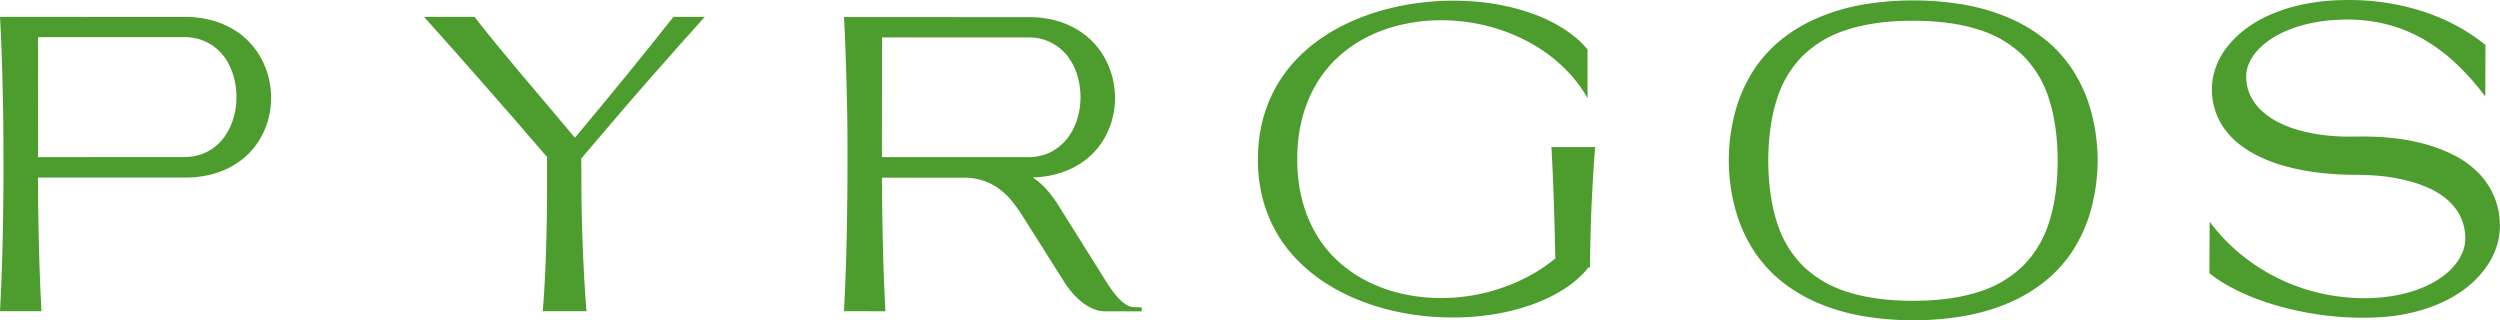
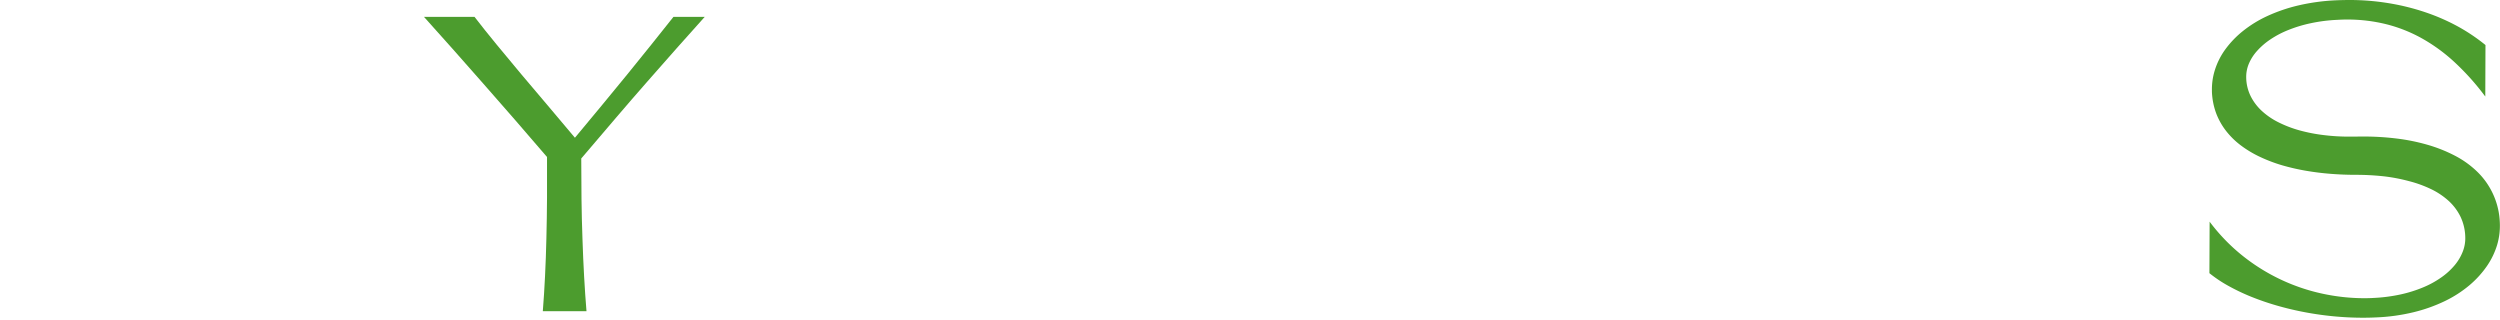
<svg xmlns="http://www.w3.org/2000/svg" viewBox="0 0 1213.5 155.42">
  <defs>
    <style>.cls-1{fill:#4c9c2e;}</style>
  </defs>
  <g id="Layer_2" data-name="Layer 2">
    <g id="Layer_1-2" data-name="Layer 1">
-       <path class="cls-1" d="M89.7,8.23a48.09,48.09,0,0,1,15,2.18,40.67,40.67,0,0,1,11.69,5.93,36,36,0,0,1,8.38,8.74,38.85,38.85,0,0,1,5.08,10.6,40.64,40.64,0,0,1,1.74,11.52,39.74,39.74,0,0,1-1.6,11.55,38.64,38.64,0,0,1-5,10.6,35,35,0,0,1-8.34,8.72A40.76,40.76,0,0,1,104.89,84,49,49,0,0,1,89.7,86.18l-71.27,0c0,5.81.08,11.57.16,17.31s.19,11.34.33,16.83.32,10.8.52,16,.43,10.06.68,14.74H0q.38-7,.68-14.74t.52-15.94q.21-8.2.32-16.81c.09-5.73.14-11.51.17-17.3q0-10.39-.05-20.73t-.3-20.31Q1.13,35.27.8,25.9T0,8.18Zm-.38,68a24.53,24.53,0,0,0,9.15-1.63,23.2,23.2,0,0,0,7.12-4.41,25.16,25.16,0,0,0,5.1-6.54,33,33,0,0,0,3.08-7.92,35.65,35.65,0,0,0,1-8.6,36.75,36.75,0,0,0-1-8.61,33,33,0,0,0-3-7.92,24.54,24.54,0,0,0-5.1-6.54,23.33,23.33,0,0,0-7.17-4.41,24.65,24.65,0,0,0-9.21-1.63l-70.8,0-.05,58.25Z" />
      <path class="cls-1" d="M282.14,76.92q0,9.87.12,19.72t.47,19.3q.31,9.44.8,18.31c.33,5.9.71,11.51,1.15,16.8h-21.2q.64-8,1.08-17t.66-18.48q.24-9.51.3-19.46t0-19.91q-7.8-9.12-15.63-18.12T234.45,40.44q-7.6-8.67-14.82-16.79T205.79,8.18h24.54q4.89,6.35,10.65,13.35T253,36q6.27,7.45,12.88,15.21t13.19,15.65q6.63-7.89,13-15.65T304.57,36q6.06-7.46,11.68-14.46T326.9,8.18h15.18q-6.48,7.19-13.51,15.12T314.18,39.63Q306.83,48,299.25,56.87T284.12,74.61Z" />
-       <path class="cls-1" d="M409.66,151.06q.38-7,.69-14.74t.51-16c.14-5.49.26-11.09.33-16.82s.13-11.48.16-17.27q.06-10.39,0-20.73T411,45.25q-.21-9.93-.54-19.27c-.21-6.23-.48-12.12-.8-17.71l89.71.05a47.69,47.69,0,0,1,14.78,2.14,40.49,40.49,0,0,1,11.61,5.81,36,36,0,0,1,8.4,8.55,39.2,39.2,0,0,1,5.14,10.42,40.35,40.35,0,0,1,1.91,11.35A39.67,39.67,0,0,1,539.84,58a38.73,38.73,0,0,1-4.65,10.58,34.68,34.68,0,0,1-8,8.81,39.61,39.61,0,0,1-11.3,6.14,48,48,0,0,1-14.63,2.61,32.25,32.25,0,0,1,7,6.11,66.1,66.1,0,0,1,5.9,8.08l22.24,35.51c1.13,1.81,2.26,3.52,3.41,5.09a36,36,0,0,0,3.45,4.16,17.37,17.37,0,0,0,3.51,2.85,7.69,7.69,0,0,0,3.59,1.15l3.81.1v1.92H536.18a14,14,0,0,1-4.47-.8,20.54,20.54,0,0,1-5-2.53,31.38,31.38,0,0,1-5.22-4.54,45,45,0,0,1-5.17-6.8L496.45,105a74.35,74.35,0,0,0-5.34-7.48,33,33,0,0,0-6.22-5.91,28.55,28.55,0,0,0-7.65-3.94,30,30,0,0,0-9.66-1.43v0l-39.49,0c0,5.81.09,11.57.17,17.31s.19,11.33.33,16.81.31,10.78.51,15.95.43,10.09.68,14.77Zm18.43-74.8H499a23.71,23.71,0,0,0,11.12-2.49,24,24,0,0,0,7.94-6.59,29,29,0,0,0,4.8-9.3,35.88,35.88,0,0,0,1.62-10.68,36.75,36.75,0,0,0-1.57-10.67,28.57,28.57,0,0,0-4.75-9.31,23.82,23.82,0,0,0-8-6.58,24.07,24.07,0,0,0-11.24-2.49l-70.8,0Z" />
-       <path class="cls-1" d="M610.61,77.34a75.07,75.07,0,0,1,2.21-18.64,66.64,66.64,0,0,1,15.82-29.2A75.85,75.85,0,0,1,641,18.81a90.24,90.24,0,0,1,14.48-8.18,108.54,108.54,0,0,1,16-5.76A122.8,122.8,0,0,1,688.3,1.46,129.89,129.89,0,0,1,718.67,1a114,114,0,0,1,12.72,2.05,102.14,102.14,0,0,1,11.85,3.36,79,79,0,0,1,10.69,4.63,64.07,64.07,0,0,1,9.24,5.88A46.72,46.72,0,0,1,770.6,24V47.67a63.85,63.85,0,0,0-8.16-11.35,74.1,74.1,0,0,0-10.23-9.41,78.45,78.45,0,0,0-11.84-7.4,88.91,88.91,0,0,0-26.78-8.6,92.19,92.19,0,0,0-14-1.09A85.77,85.77,0,0,0,682,11.62,74.35,74.35,0,0,0,665.59,17a64.6,64.6,0,0,0-14.36,9.19,57.06,57.06,0,0,0-11.36,13.05,64.06,64.06,0,0,0-7.47,17,76.83,76.83,0,0,0-2.7,21.06,76.51,76.51,0,0,0,2.7,21,63.86,63.86,0,0,0,7.47,17,56.39,56.39,0,0,0,11.34,13,65.21,65.21,0,0,0,14.31,9.15,74.2,74.2,0,0,0,16.41,5.43,86.49,86.49,0,0,0,17.54,1.79,91.81,91.81,0,0,0,14.94-1.23A87.89,87.89,0,0,0,729,139.73a88.76,88.76,0,0,0,13.68-6,77.19,77.19,0,0,0,12.27-8.29q-.29-14.67-.75-28.4t-1.13-25.67h21.21q-.53,6.34-.94,13.33T772.57,99q-.33,7.41-.52,15.14c-.12,5.16-.22,10.36-.28,15.64l-1.17.18v.47a51,51,0,0,1-11.87,10.16,77.41,77.41,0,0,1-15.54,7.4A104.74,104.74,0,0,1,725,152.56a125,125,0,0,1-19.77,1.55,134.8,134.8,0,0,1-17.09-1.1,121.73,121.73,0,0,1-16.83-3.39,109.92,109.92,0,0,1-15.94-5.75,92.54,92.54,0,0,1-14.46-8.19A77.09,77.09,0,0,1,628.59,125,64.7,64.7,0,0,1,619,111.8a67.89,67.89,0,0,1-6.21-15.89,74.61,74.61,0,0,1-2.21-18.57" />
-       <path class="cls-1" d="M1018.21,77.81a93.17,93.17,0,0,1-3.25,24,72,72,0,0,1-8.6,19.46,63.58,63.58,0,0,1-13.45,15.05A75.33,75.33,0,0,1,975.12,147a99.68,99.68,0,0,1-21.59,6.36,147.33,147.33,0,0,1-49.69,0A99.34,99.34,0,0,1,882.27,147a74.79,74.79,0,0,1-17.8-10.68A63.37,63.37,0,0,1,851,121.22a71.64,71.64,0,0,1-8.6-19.46,90.18,90.18,0,0,1,0-47.91A71.92,71.92,0,0,1,851,34.39a63.56,63.56,0,0,1,13.45-15,75.09,75.09,0,0,1,17.8-10.67A98.79,98.79,0,0,1,903.84,2.3a147.33,147.33,0,0,1,49.69,0,99.13,99.13,0,0,1,21.59,6.37,75.63,75.63,0,0,1,17.79,10.67,63.78,63.78,0,0,1,13.45,15.05,72.23,72.23,0,0,1,8.6,19.46,93.19,93.19,0,0,1,3.25,24M998.79,78q-.06-17.07-4.16-29.81A51.72,51.72,0,0,0,982,27a53.61,53.61,0,0,0-21.8-12.69q-13.23-4.23-31.61-4.23t-31.62,4.23A53.57,53.57,0,0,0,875.14,27,51.34,51.34,0,0,0,862.5,48.19q-4.1,12.74-4.19,29.81.09,17.06,4.19,29.83a51.25,51.25,0,0,0,12.64,21.22,53.48,53.48,0,0,0,21.79,12.7Q910.16,146,928.55,146t31.61-4.23a53.51,53.51,0,0,0,21.8-12.7,51.62,51.62,0,0,0,12.67-21.22q4.11-12.76,4.16-29.83" />
      <path class="cls-1" d="M1073.68,44.34a31.06,31.06,0,0,1,1.44-10.4,34.87,34.87,0,0,1,5-9.91,46.27,46.27,0,0,1,8.53-8.91,57.68,57.68,0,0,1,11.92-7.34,79.5,79.5,0,0,1,15.16-5.17A99.79,99.79,0,0,1,1134.05.14q3.06-.13,6-.14a117.36,117.36,0,0,1,19.63,1.58A112.08,112.08,0,0,1,1177.4,6a98.68,98.68,0,0,1,15.68,6.86,89.24,89.24,0,0,1,13.37,9l-.09,25a121.49,121.49,0,0,0-14.93-16.69,83.14,83.14,0,0,0-16-11.64,70.79,70.79,0,0,0-17.29-6.81,77.94,77.94,0,0,0-18.83-2.24q-2.31,0-4.71.15a78,78,0,0,0-12.85,1.62,65.14,65.14,0,0,0-10.93,3.29,46.36,46.36,0,0,0-8.8,4.61,33.78,33.78,0,0,0-6.48,5.61,22,22,0,0,0-4,6.3,16.5,16.5,0,0,0-1.23,6.63,21.1,21.1,0,0,0,2.17,9,25,25,0,0,0,5.45,7.19,34.64,34.64,0,0,0,8.11,5.52,56.6,56.6,0,0,0,10.18,3.89,80.62,80.62,0,0,0,11.61,2.27,99.88,99.88,0,0,0,12.41.76h1.55c.51,0,1,0,1.56,0s1.32-.05,2-.05h2a131.12,131.12,0,0,1,15.73.94,96.26,96.26,0,0,1,15,3,72.27,72.27,0,0,1,13.47,5.33,45.66,45.66,0,0,1,11,7.91,36.18,36.18,0,0,1,10.86,24.56,32.66,32.66,0,0,1-1.29,10.82,36.8,36.8,0,0,1-5,10.36,47.51,47.51,0,0,1-8.5,9.31,56.86,56.86,0,0,1-11.92,7.66,76.54,76.54,0,0,1-15.24,5.41,92.26,92.26,0,0,1-18.4,2.51c-2,.1-4,.14-6,.14q-7.09,0-14.24-.68t-14.08-2c-4.63-.87-9.14-1.95-13.52-3.21s-8.56-2.71-12.51-4.3a100.46,100.46,0,0,1-11.07-5.28,63.06,63.06,0,0,1-9.19-6.15l.1-25a90.57,90.57,0,0,0,16.07,16.6,94,94,0,0,0,18.6,11.56,93.38,93.38,0,0,0,20,6.77,96.51,96.51,0,0,0,20.43,2.22q2.49,0,4.89-.15a78.59,78.59,0,0,0,12.84-1.71,63.68,63.68,0,0,0,10.9-3.44,45.07,45.07,0,0,0,8.79-4.84,33.21,33.21,0,0,0,6.47-5.92,23.48,23.48,0,0,0,3.92-6.65,17.67,17.67,0,0,0,1.18-7,24.17,24.17,0,0,0-2.28-9.78,25.72,25.72,0,0,0-5.69-7.66,35.56,35.56,0,0,0-8.51-5.74,57.58,57.58,0,0,0-10.76-3.92A84.66,84.66,0,0,0,1157,85.57a127,127,0,0,0-13.66-.71q-5.83,0-11.89-.47t-12-1.48a107,107,0,0,1-11.54-2.63,74.77,74.77,0,0,1-10.63-4,52.88,52.88,0,0,1-9.21-5.43,38.42,38.42,0,0,1-7.34-7.05,33.21,33.21,0,0,1-5-8.8,34,34,0,0,1-2.07-10.71" />
    </g>
  </g>
</svg>